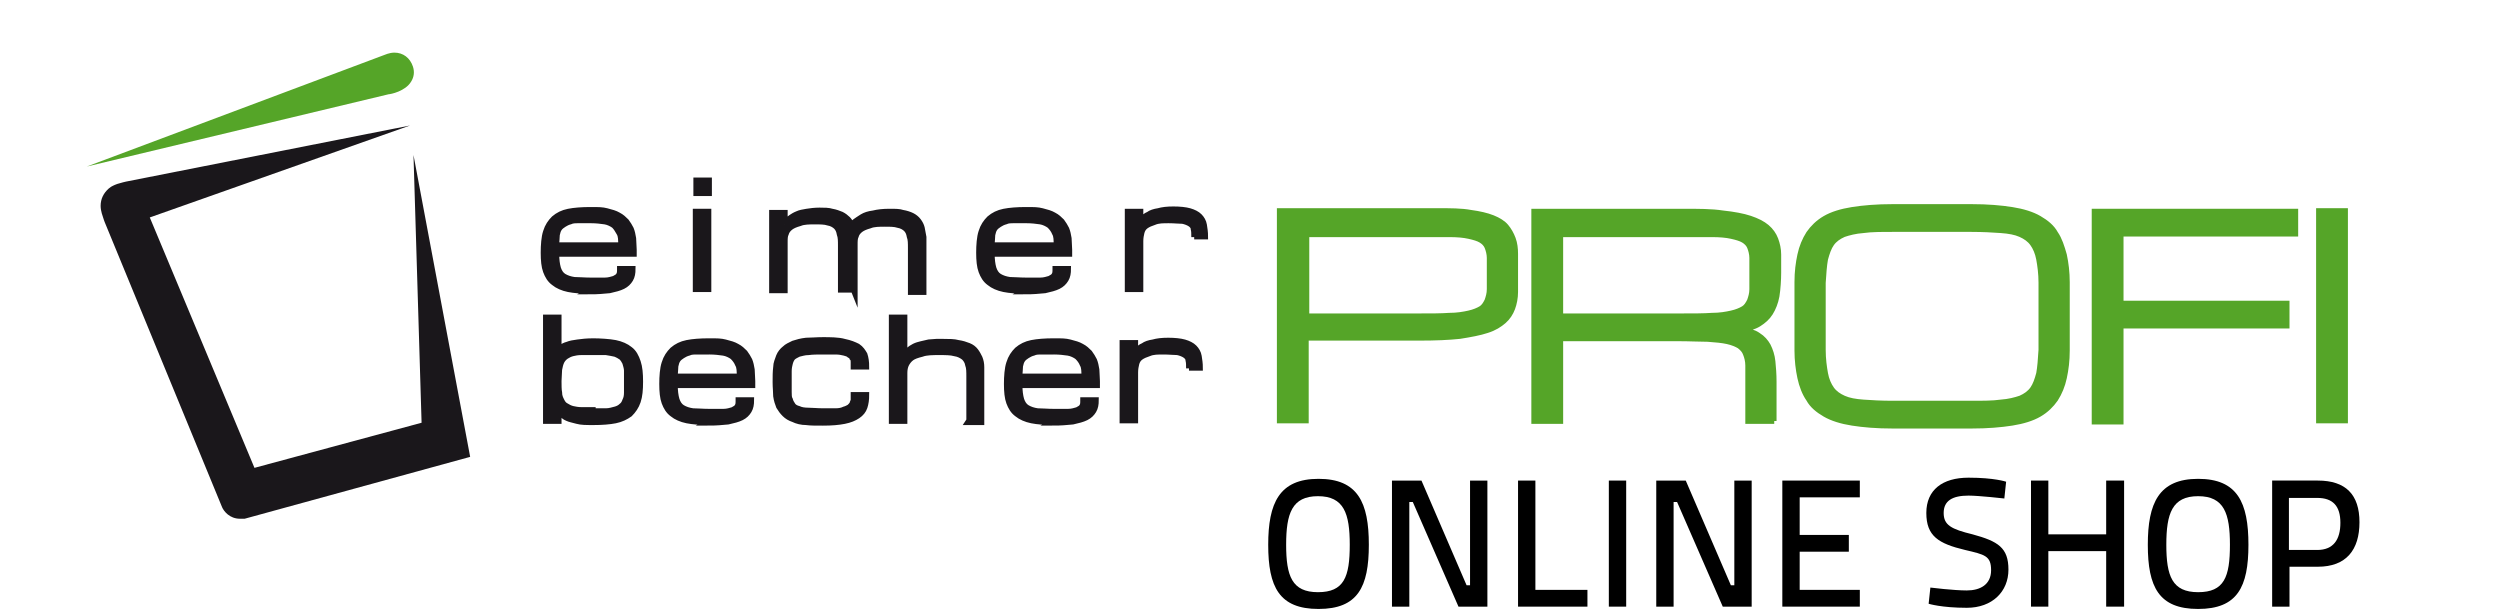
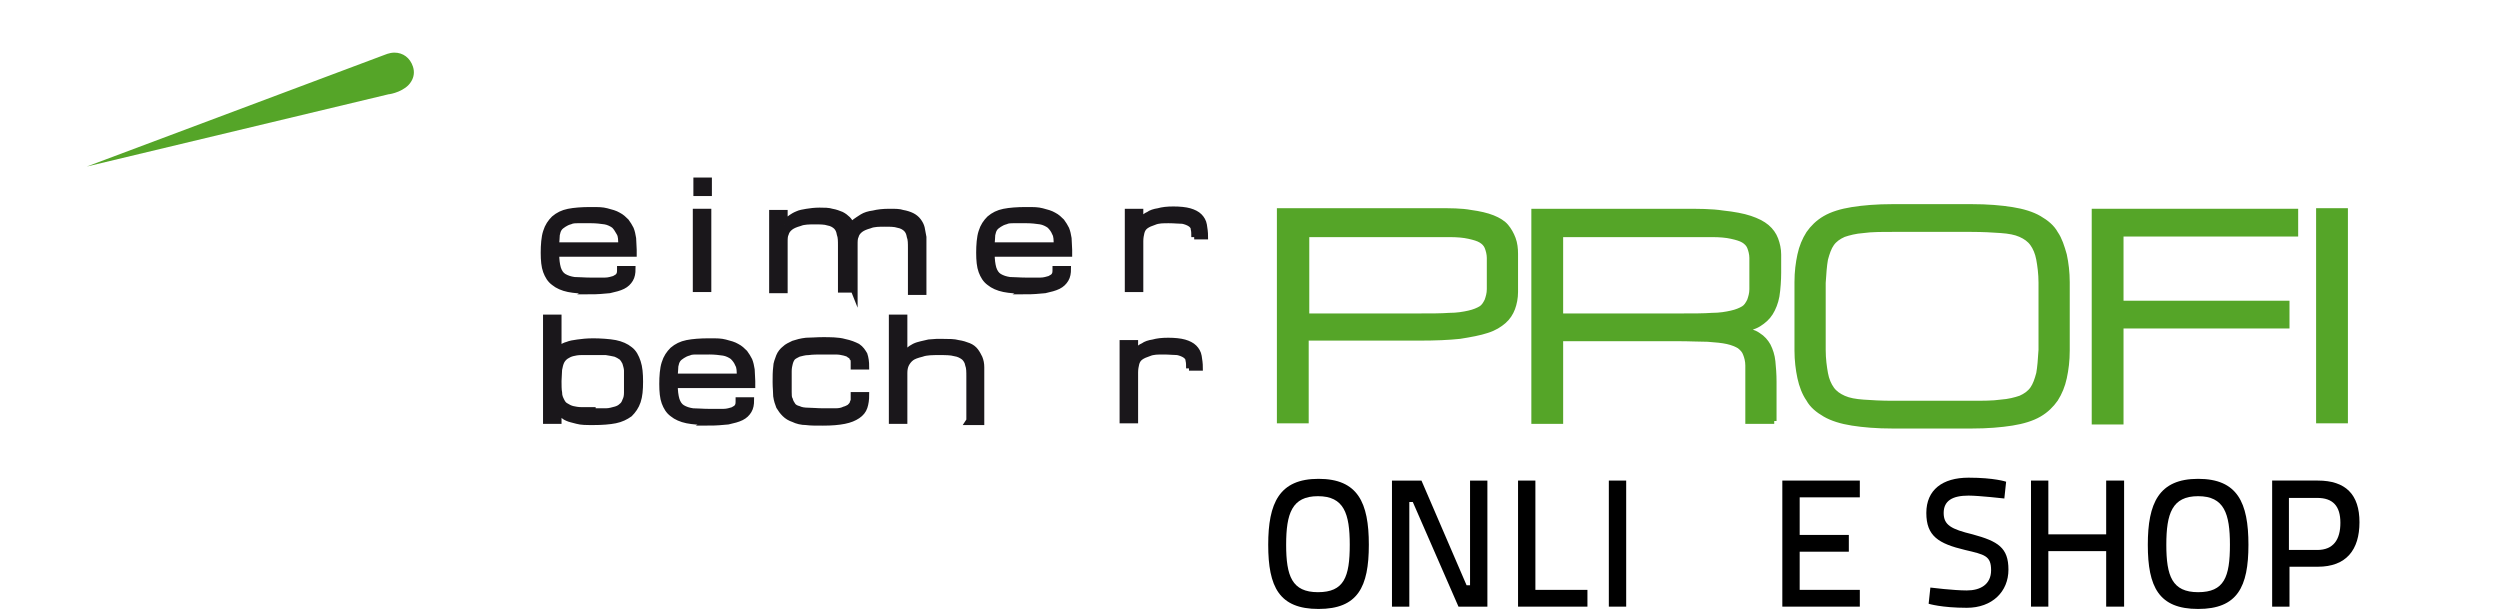
<svg xmlns="http://www.w3.org/2000/svg" id="Ebene_1" version="1.1" viewBox="0 0 432.3 106.3">
  <defs>
    <style>
      .st0 {
        stroke: #1a171b;
        stroke-width: 1px;
      }

      .st0, .st1 {
        fill: #1a171b;
      }

      .st0, .st2 {
        stroke-miterlimit: 10;
      }

      .st3, .st2 {
        fill: #55a528;
      }

      .st2 {
        stroke: #55a528;
      }
    </style>
  </defs>
  <g>
    <path class="st0" d="M102.1,50.3c-1.5,0-2.8-.1-3.8-.3-1-.2-1.9-.6-2.5-1.1-.7-.5-1.1-1.2-1.4-2-.3-.8-.4-1.9-.4-3.2s.1-2.7.4-3.6c.3-1,.8-1.7,1.4-2.3.7-.6,1.5-1,2.5-1.2,1-.2,2.3-.3,3.8-.3s2,0,2.8.2c.8.2,1.5.4,2,.7.6.3,1,.7,1.4,1.1.3.4.6.9.8,1.3.2.5.3,1,.4,1.6,0,.6.1,1.3.1,2v.7h-13.4c0,1,.1,1.8.3,2.5.2.6.5,1.1,1,1.4s1.1.5,1.8.6c.8,0,1.7.1,2.8.1s1.9,0,2.5,0c.7,0,1.2-.2,1.6-.3.4-.2.7-.4.8-.6.2-.3.2-.6.2-1.1h2.2c0,.7-.1,1.3-.4,1.8s-.7.9-1.3,1.2c-.6.3-1.4.5-2.3.7-1,.1-2.1.2-3.5.2ZM102.1,38.1c-.7,0-1.4,0-2,0-.6,0-1.1,0-1.5.2-.4.1-.8.3-1.1.5-.3.2-.6.4-.8.7-.2.3-.3.6-.4,1.1,0,.5-.1,1.1-.1,1.8h11.2c0-.9,0-1.6-.3-2.1s-.5-.9-.9-1.3c-.4-.3-1-.6-1.6-.7-.7-.1-1.5-.2-2.4-.2Z" />
    <path class="st0" d="M122.6,33.4h-2.2v-2.2h2.2v2.2ZM120.3,36.6h2.2v13.4h-2.2v-13.4Z" />
    <path class="st0" d="M147.6,50.1h-2.2v-7.6c0-.8,0-1.5-.2-2-.1-.6-.3-1-.6-1.3-.3-.3-.8-.6-1.4-.7-.6-.2-1.4-.2-2.3-.2s-1.9,0-2.6.3c-.7.2-1.2.4-1.6.7-.4.3-.7.7-.8,1.1-.2.4-.2.9-.2,1.5v8.3h-2.2v-13.4h2.2v2.1s0-.1.1-.2c0-.1.2-.3.3-.5.2-.2.4-.4.7-.6.3-.2.6-.4,1.1-.6.4-.2,1-.3,1.6-.4.6-.1,1.4-.2,2.2-.2s1.6,0,2.2.2c.6.1,1.1.3,1.6.5.4.2.8.5,1.1.8.3.3.5.7.7,1.1.1-.2.3-.5.6-.7s.7-.5,1.2-.8c.5-.3,1.1-.5,1.9-.6.8-.2,1.7-.3,2.8-.3s1.7,0,2.3.2c.6.1,1.2.3,1.6.5.4.2.8.5,1.1.9.3.4.5.8.6,1.2.1.5.2,1,.3,1.6,0,.6,0,1.2,0,1.9v7.6h-2.2v-7.6c0-.8,0-1.5-.2-2-.1-.6-.3-1-.6-1.3-.3-.3-.8-.6-1.4-.7-.6-.2-1.4-.2-2.3-.2s-1.9,0-2.6.3c-.7.2-1.2.4-1.6.7-.4.3-.7.7-.8,1.1-.2.4-.2.9-.2,1.5v8.3Z" />
    <path class="st0" d="M177.4,50.3c-1.5,0-2.8-.1-3.8-.3-1-.2-1.9-.6-2.5-1.1-.7-.5-1.1-1.2-1.4-2-.3-.8-.4-1.9-.4-3.2s.1-2.7.4-3.6c.3-1,.8-1.7,1.4-2.3.7-.6,1.5-1,2.5-1.2,1-.2,2.3-.3,3.8-.3s2,0,2.8.2c.8.2,1.5.4,2,.7.6.3,1,.7,1.4,1.1.3.4.6.9.8,1.3.2.5.3,1,.4,1.6,0,.6.1,1.3.1,2v.7h-13.4c0,1,.1,1.8.3,2.5.2.6.5,1.1,1,1.4s1.1.5,1.8.6c.8,0,1.7.1,2.8.1s1.9,0,2.5,0c.7,0,1.2-.2,1.6-.3.4-.2.7-.4.8-.6.2-.3.2-.6.2-1.1h2.2c0,.7-.1,1.3-.4,1.8-.3.5-.7.9-1.3,1.2-.6.3-1.4.5-2.3.7-1,.1-2.1.2-3.5.2ZM177.4,38.1c-.7,0-1.4,0-2,0-.6,0-1.1,0-1.5.2-.4.1-.8.3-1.1.5-.3.2-.6.4-.8.7-.2.3-.3.6-.4,1.1,0,.5-.1,1.1-.1,1.8h11.2c0-.9,0-1.6-.3-2.1-.2-.5-.5-.9-.9-1.3-.4-.3-1-.6-1.6-.7-.7-.1-1.5-.2-2.4-.2Z" />
    <path class="st0" d="M206.5,41c0-.6,0-1-.1-1.4,0-.4-.3-.7-.6-.9-.3-.2-.8-.4-1.3-.5-.6,0-1.4-.1-2.4-.1s-1.8,0-2.5.3c-.6.2-1.1.4-1.5.7s-.6.7-.7,1.1c-.1.4-.2.9-.2,1.5v8.3h-2.2v-13.4h2.2v2.1c0-.2.2-.5.4-.8s.5-.6,1-.8c.4-.3,1-.5,1.7-.6.7-.2,1.5-.3,2.6-.3s2.1.1,2.8.3c.7.2,1.3.5,1.7.9s.7.9.8,1.5c.1.6.2,1.3.2,2h-1.9Z" />
    <path class="st0" d="M102.5,73c-1.1,0-2,0-2.7-.2-.7-.2-1.3-.3-1.7-.5-.5-.2-.8-.5-1-.8s-.4-.7-.5-.9v2.2h-2.2v-17.9h2.2v5.7c.1-.2.3-.3.5-.5.2-.2.6-.4,1-.5.5-.2,1-.3,1.8-.4.7-.1,1.6-.2,2.7-.2s2.8.1,3.8.3c1,.2,1.9.6,2.5,1.1.7.5,1.1,1.3,1.4,2.2.3.9.4,2,.4,3.4s-.1,2.5-.4,3.4-.8,1.6-1.4,2.2c-.7.5-1.5.9-2.5,1.1-1,.2-2.3.3-3.8.3ZM102.5,71.1c.9,0,1.6,0,2.3,0,.6,0,1.2-.2,1.6-.3.4-.1.8-.3,1.1-.6.3-.2.5-.6.6-.9.2-.4.3-.8.3-1.4,0-.5,0-1.2,0-1.9s0-1.4,0-1.9c0-.5-.2-1-.3-1.4-.2-.4-.4-.7-.6-.9-.3-.2-.6-.4-1.1-.6-.4-.1-1-.2-1.6-.3-.6,0-1.4,0-2.3,0s-1.4,0-2,0c-.6,0-1.1.1-1.5.2-.4.1-.8.3-1.1.5-.3.2-.6.5-.8.9-.2.4-.3.9-.4,1.4,0,.6-.1,1.3-.1,2s0,1.5.1,2c0,.6.2,1,.4,1.4.2.4.4.7.8.9.3.2.7.4,1.1.5.4.1,1,.2,1.5.2.6,0,1.2,0,2,0Z" />
    <path class="st0" d="M122.6,73c-1.5,0-2.8-.1-3.8-.3-1-.2-1.9-.6-2.5-1.1-.7-.5-1.1-1.2-1.4-2-.3-.8-.4-1.9-.4-3.2s.1-2.7.4-3.6c.3-1,.8-1.7,1.4-2.3.7-.6,1.5-1,2.5-1.2,1-.2,2.3-.3,3.8-.3s2,0,2.8.2c.8.2,1.5.4,2,.7.6.3,1,.7,1.4,1.1.3.4.6.9.8,1.3.2.5.3,1,.4,1.6,0,.6.1,1.3.1,2v.7h-13.4c0,1,.1,1.8.3,2.5.2.6.5,1.1,1,1.4s1.1.5,1.8.6c.8,0,1.7.1,2.8.1s1.9,0,2.5,0c.7,0,1.2-.2,1.6-.3.4-.2.7-.4.8-.6.2-.3.2-.6.2-1.1h2.2c0,.7-.1,1.3-.4,1.8-.3.5-.7.9-1.3,1.2-.6.3-1.4.5-2.3.7-1,.1-2.1.2-3.5.2ZM122.6,60.8c-.7,0-1.4,0-2,0-.6,0-1.1,0-1.5.2-.4.1-.8.3-1.1.5-.3.2-.6.4-.8.7-.2.3-.3.6-.4,1.1,0,.5-.1,1.1-.1,1.8h11.2c0-.9,0-1.6-.3-2.1-.2-.5-.5-.9-.9-1.3-.4-.3-1-.6-1.6-.7-.7-.1-1.5-.2-2.4-.2Z" />
    <path class="st0" d="M134.1,66c0-.9,0-1.7.1-2.5,0-.7.3-1.3.5-1.9.2-.5.6-1,1-1.3.4-.4.9-.6,1.5-.9.6-.2,1.3-.4,2.2-.5.8,0,1.8-.1,2.9-.1s2.7,0,3.7.3c1,.2,1.7.5,2.3.8.6.4.9.9,1.2,1.4.2.6.3,1.3.3,2.1h-2.2c0-.3,0-.6,0-.8s0-.5-.2-.7c0-.2-.3-.4-.5-.5-.2-.2-.5-.3-.9-.4-.4-.1-.9-.2-1.5-.2-.6,0-1.3,0-2.2,0s-1.8,0-2.5.1c-.7,0-1.2.2-1.7.3-.4.2-.8.4-1,.6s-.4.6-.5,1c-.1.4-.2.8-.2,1.4,0,.5,0,1.1,0,1.8s0,1.2,0,1.8c0,.5,0,1,.2,1.3.1.4.3.7.5,1,.2.3.6.5,1,.6.4.2,1,.3,1.7.3.7,0,1.5.1,2.5.1s1.6,0,2.2,0c.6,0,1.1-.1,1.5-.3.4-.1.7-.3.9-.4.2-.2.4-.4.5-.6,0-.2.2-.4.2-.7s0-.5,0-.8h2.2c0,.8-.1,1.5-.3,2.1-.2.6-.6,1.1-1.2,1.5-.6.4-1.3.7-2.3.9-1,.2-2.2.3-3.7.3s-2.1,0-2.9-.1c-.8,0-1.6-.2-2.2-.5-.6-.2-1.1-.5-1.5-.9-.4-.4-.7-.8-1-1.3-.2-.5-.4-1.1-.5-1.8,0-.7-.1-1.5-.1-2.4Z" />
    <path class="st0" d="M167.6,72.7v-7.6c0-.8,0-1.5-.2-2-.1-.6-.4-1-.7-1.3-.4-.3-.9-.6-1.6-.7-.7-.2-1.6-.2-2.7-.2s-2.2,0-3,.3c-.8.2-1.4.4-1.8.7-.4.3-.7.7-.9,1.1-.2.4-.3.9-.3,1.5v8.3h-2.2v-17.9h2.2v6.6c.2-.4.4-.7.7-.9.3-.3.6-.5,1-.7.4-.2.8-.3,1.2-.4.4-.1.9-.2,1.3-.3.4,0,.9-.1,1.3-.1.4,0,.8,0,1.2,0,1,0,1.9,0,2.6.2.7.1,1.3.3,1.8.5.5.2.9.5,1.2.9.3.4.5.8.7,1.2.2.5.3,1,.3,1.6,0,.6,0,1.2,0,1.9v7.6h-2.3Z" />
-     <path class="st0" d="M182.2,73c-1.5,0-2.8-.1-3.8-.3-1-.2-1.9-.6-2.5-1.1-.7-.5-1.1-1.2-1.4-2-.3-.8-.4-1.9-.4-3.2s.1-2.7.4-3.6c.3-1,.8-1.7,1.4-2.3.7-.6,1.5-1,2.5-1.2,1-.2,2.3-.3,3.8-.3s2,0,2.8.2c.8.2,1.5.4,2,.7.6.3,1,.7,1.4,1.1.3.4.6.9.8,1.3.2.5.3,1,.4,1.6,0,.6.1,1.3.1,2v.7h-13.4c0,1,.1,1.8.3,2.5.2.6.5,1.1,1,1.4s1.1.5,1.8.6c.8,0,1.7.1,2.8.1s1.9,0,2.5,0c.7,0,1.2-.2,1.6-.3.4-.2.7-.4.8-.6.2-.3.2-.6.2-1.1h2.2c0,.7-.1,1.3-.4,1.8s-.7.9-1.3,1.2c-.6.3-1.4.5-2.3.7-1,.1-2.1.2-3.5.2ZM182.2,60.8c-.7,0-1.4,0-2,0-.6,0-1.1,0-1.5.2-.4.1-.8.3-1.1.5-.3.2-.6.4-.8.7-.2.3-.3.6-.4,1.1,0,.5-.1,1.1-.1,1.8h11.2c0-.9,0-1.6-.3-2.1-.2-.5-.5-.9-.9-1.3-.4-.3-1-.6-1.6-.7-.7-.1-1.5-.2-2.4-.2Z" />
    <path class="st0" d="M205.6,63.7c0-.6,0-1-.1-1.4,0-.4-.3-.7-.6-.9-.3-.2-.8-.4-1.3-.5-.6,0-1.4-.1-2.4-.1s-1.8,0-2.5.3c-.6.2-1.1.4-1.5.7-.4.3-.6.7-.7,1.1-.1.4-.2.9-.2,1.5v8.3h-2.2v-13.4h2.2v2.1c0-.2.2-.5.4-.8.2-.3.5-.6,1-.8.4-.3,1-.5,1.7-.6.7-.2,1.5-.3,2.6-.3s2.1.1,2.8.3c.7.2,1.3.5,1.7.9.4.4.7.9.8,1.5.1.6.2,1.3.2,2h-1.9Z" />
  </g>
  <path class="st3" d="M15,28.8l51.2-19.2c.3-.1,1.1-.5,2-.5,1.5,0,2.7.9,3.2,2.4.3.9.2,1.8-.3,2.6-1,1.7-3.6,2.2-3.9,2.2L15,28.8Z" />
-   <path class="st1" d="M41.5,89.7h0c-1.8,0-2.8-1.3-3.1-2l-20.3-49.3s-.2-.5-.5-1.5c-.1-.4-.2-.8-.2-1.3,0-1.2.5-2.2,1.4-3l.4-.3s.5-.3,1.1-.5c.6-.2,1.5-.4,1.5-.4l49.1-9.7-45,15.9,18.1,43.3,28.9-7.8-1.4-46.3,9.8,52.2-39,10.7c-.2,0-.5,0-.7,0Z" />
  <g>
    <path class="st2" d="M221.4,36.5h27.2c2.2,0,4.1,0,5.7.3,1.5.2,2.8.5,3.8.9,1,.4,1.8.9,2.3,1.5.5.6.9,1.3,1.2,2.1.3.8.4,1.7.4,2.6,0,1,0,2.1,0,3.2s0,2.4,0,3.4c0,1-.2,2-.5,2.8-.3.8-.8,1.6-1.5,2.2-.7.6-1.6,1.2-2.9,1.6-1.2.4-2.8.7-4.7,1-1.9.2-4.2.3-7,.3h-19.6v14.3h-4.5v-36.2ZM225.9,54.7h19.6c2,0,3.7,0,5.1-.1,1.4,0,2.5-.2,3.4-.4.9-.2,1.6-.5,2.1-.8.5-.3.8-.8,1.1-1.4.2-.6.4-1.2.4-2,0-.8,0-1.7,0-2.8s0-1.9,0-2.6c0-.7-.2-1.4-.4-1.9-.2-.5-.6-.9-1.1-1.2-.5-.3-1.2-.5-2.1-.7-.9-.2-2-.3-3.4-.3s-3.1,0-5.1,0h-19.6v14.3Z" />
    <path class="st2" d="M306.8,72.8h-4.5v-6.8c0-1.1,0-2,0-2.8,0-.8-.2-1.5-.4-2-.2-.6-.6-1-1.1-1.4-.5-.3-1.2-.6-2.1-.8-.9-.2-2-.3-3.4-.4-1.4,0-3.1-.1-5.1-.1h-20.4v14.3h-4.5v-36.2h25.6c2.8,0,5.1,0,7,.3,1.9.2,3.5.5,4.7.9,1.2.4,2.2.9,2.9,1.5.7.6,1.2,1.3,1.5,2.1.3.8.5,1.7.5,2.6,0,1,0,2.1,0,3.2s-.1,2.8-.3,4c-.2,1.1-.6,2.1-1.1,2.9-.5.8-1.2,1.4-2,1.9-.8.5-1.9.8-3.1,1,1.3.2,2.3.5,3,1,.8.5,1.3,1.1,1.7,1.8.4.8.7,1.7.8,2.7.1,1,.2,2.2.2,3.5v6.8ZM269.8,54.7h21.1c2,0,3.7,0,5.1-.1,1.4,0,2.5-.2,3.4-.4.9-.2,1.6-.5,2.1-.8.5-.3.8-.8,1.1-1.4.2-.6.4-1.2.4-2,0-.8,0-1.7,0-2.8s0-1.9,0-2.6c0-.7-.2-1.4-.4-1.9-.2-.5-.6-.9-1.1-1.2-.5-.3-1.2-.5-2.1-.7-.9-.2-2-.3-3.4-.3-1.4,0-3.1,0-5.1,0h-21.1v14.3Z" />
    <path class="st2" d="M340.9,35.8c2.8,0,5.1.2,7,.5,1.9.3,3.5.8,4.7,1.5,1.2.7,2.2,1.5,2.8,2.6.7,1,1.1,2.3,1.5,3.7.3,1.4.5,3,.5,4.7,0,1.8,0,3.7,0,5.9s0,4.1,0,5.9c0,1.8-.2,3.3-.5,4.7-.3,1.4-.8,2.6-1.5,3.7-.7,1-1.6,1.9-2.8,2.6-1.2.7-2.8,1.2-4.7,1.5-1.9.3-4.2.5-7,.5h-13.6c-2.8,0-5.1-.2-7-.5-1.9-.3-3.5-.8-4.7-1.5-1.2-.7-2.2-1.5-2.8-2.6-.7-1-1.2-2.3-1.5-3.7-.3-1.4-.5-3-.5-4.7,0-1.8,0-3.7,0-5.9s0-4.1,0-5.9c0-1.8.2-3.3.5-4.7.3-1.4.8-2.6,1.5-3.7.7-1,1.6-1.9,2.8-2.6,1.2-.7,2.8-1.2,4.7-1.5,1.9-.3,4.2-.5,7-.5h13.6ZM340.9,69.8c2,0,3.7,0,5.1-.2,1.4-.1,2.5-.4,3.4-.7.9-.4,1.6-.9,2.1-1.6.5-.7.8-1.6,1.1-2.7.2-1.1.3-2.5.4-4.1,0-1.6,0-3.6,0-5.8s0-4.2,0-5.8c0-1.6-.2-3-.4-4.1-.2-1.1-.6-2-1.1-2.7-.5-.7-1.2-1.2-2.1-1.6-.9-.4-2-.6-3.4-.7-1.4-.1-3.1-.2-5.1-.2h-13.6c-2,0-3.7,0-5.1.2-1.4.1-2.5.4-3.4.7-.9.4-1.6.9-2.1,1.6-.5.7-.8,1.6-1.1,2.7-.2,1.1-.3,2.5-.4,4.1,0,1.6,0,3.6,0,5.8s0,4.2,0,5.8c0,1.6.2,3,.4,4.1.2,1.1.6,2,1.1,2.7.5.7,1.2,1.2,2.1,1.6.9.4,2,.6,3.4.7,1.4.1,3.1.2,5.1.2h13.6Z" />
    <path class="st2" d="M362.2,72.8v-36.2h34.7v3.8h-30.2v12.1h28.7v3.8h-28.7v16.6h-4.5Z" />
    <path class="st2" d="M401,36.5h4.5v36.2h-4.5v-36.2Z" />
  </g>
  <g>
    <path d="M219.3,94.2c0-7.2,1.9-11.4,8.7-11.4s8.7,4.1,8.7,11.4-1.9,11.1-8.7,11.1-8.7-3.8-8.7-11.1ZM233.4,94.2c0-5.4-1-8.4-5.5-8.4s-5.5,3-5.5,8.4,1,8.2,5.5,8.2,5.5-2.6,5.5-8.2Z" />
    <path d="M240.7,83.1h5.1l7.8,18.1h.6v-18.1h3v21.8h-5l-7.9-18.1h-.6v18.1h-3v-21.8Z" />
    <path d="M262.5,104.9v-21.8h3v18.9h9v2.9h-12Z" />
    <path d="M278.2,83.1h3v21.8h-3v-21.8Z" />
-     <path d="M286.4,83.1h5.1l7.8,18.1h.6v-18.1h3v21.8h-5l-7.9-18.1h-.6v18.1h-3v-21.8Z" />
    <path d="M308.2,83.1h13.4v2.9h-10.4v6.5h8.5v2.9h-8.5v6.6h10.4v2.9h-13.4v-21.8Z" />
    <path d="M346.6,86.2s-4.4-.5-6.2-.5c-2.8,0-4.3.9-4.3,3s1.3,2.8,5,3.7c4.4,1.2,6.2,2.3,6.2,6.1s-2.8,6.6-7.2,6.6-6.6-.7-6.6-.7l.3-2.8s4,.5,6.3.5,4.2-1,4.2-3.5-1.1-2.7-4.5-3.5c-4.6-1.1-6.7-2.4-6.7-6.4s2.8-6.1,7.3-6.1,6.5.7,6.5.7l-.3,2.8Z" />
    <path d="M364.2,95.3h-10v9.6h-3v-21.8h3v9.3h10v-9.3h3.1v21.8h-3.1v-9.6Z" />
    <path d="M371.4,94.2c0-7.2,1.9-11.4,8.7-11.4s8.7,4.1,8.7,11.4-1.9,11.1-8.7,11.1-8.7-3.8-8.7-11.1ZM385.6,94.2c0-5.4-1-8.4-5.5-8.4s-5.5,3-5.5,8.4,1,8.2,5.5,8.2,5.5-2.6,5.5-8.2Z" />
    <path d="M395.9,98v6.9h-3v-21.8h7.9c4.8,0,7.2,2.4,7.2,7.2s-2.3,7.7-7.2,7.7h-4.9ZM400.7,95.1c2.8,0,4-1.8,4-4.7s-1.3-4.3-4-4.3h-4.9v9h4.9Z" />
  </g>
</svg>